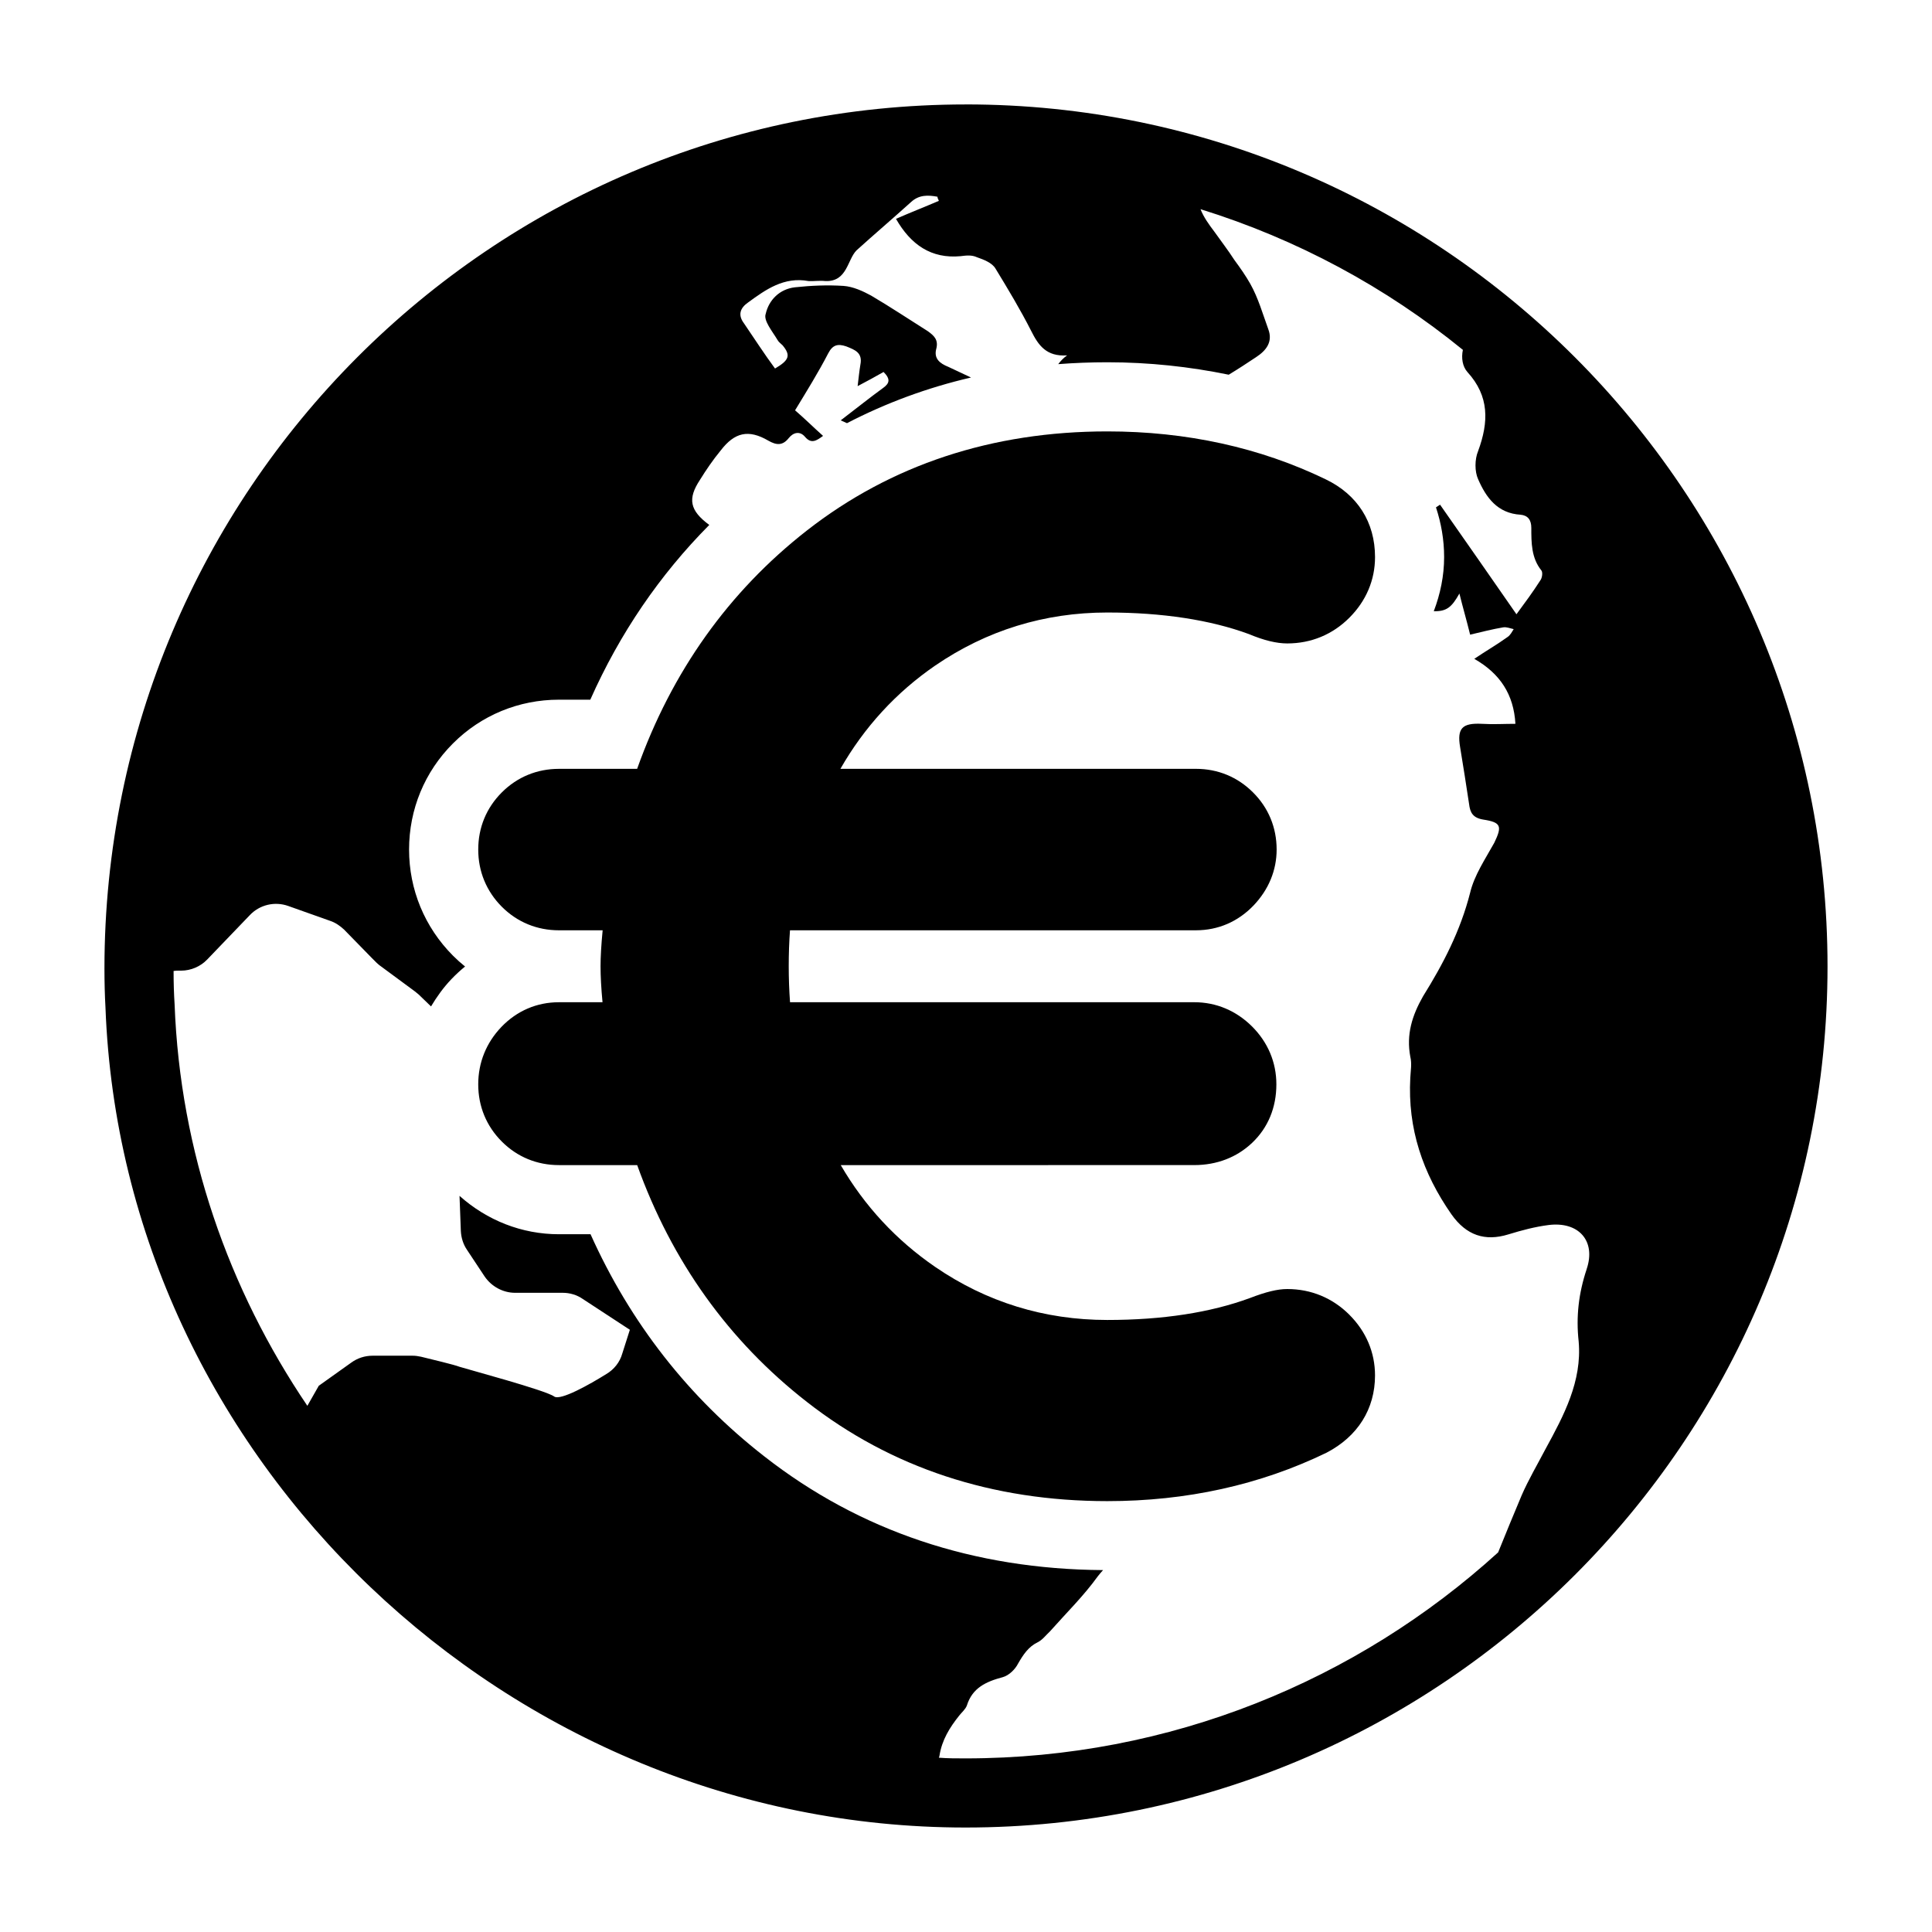
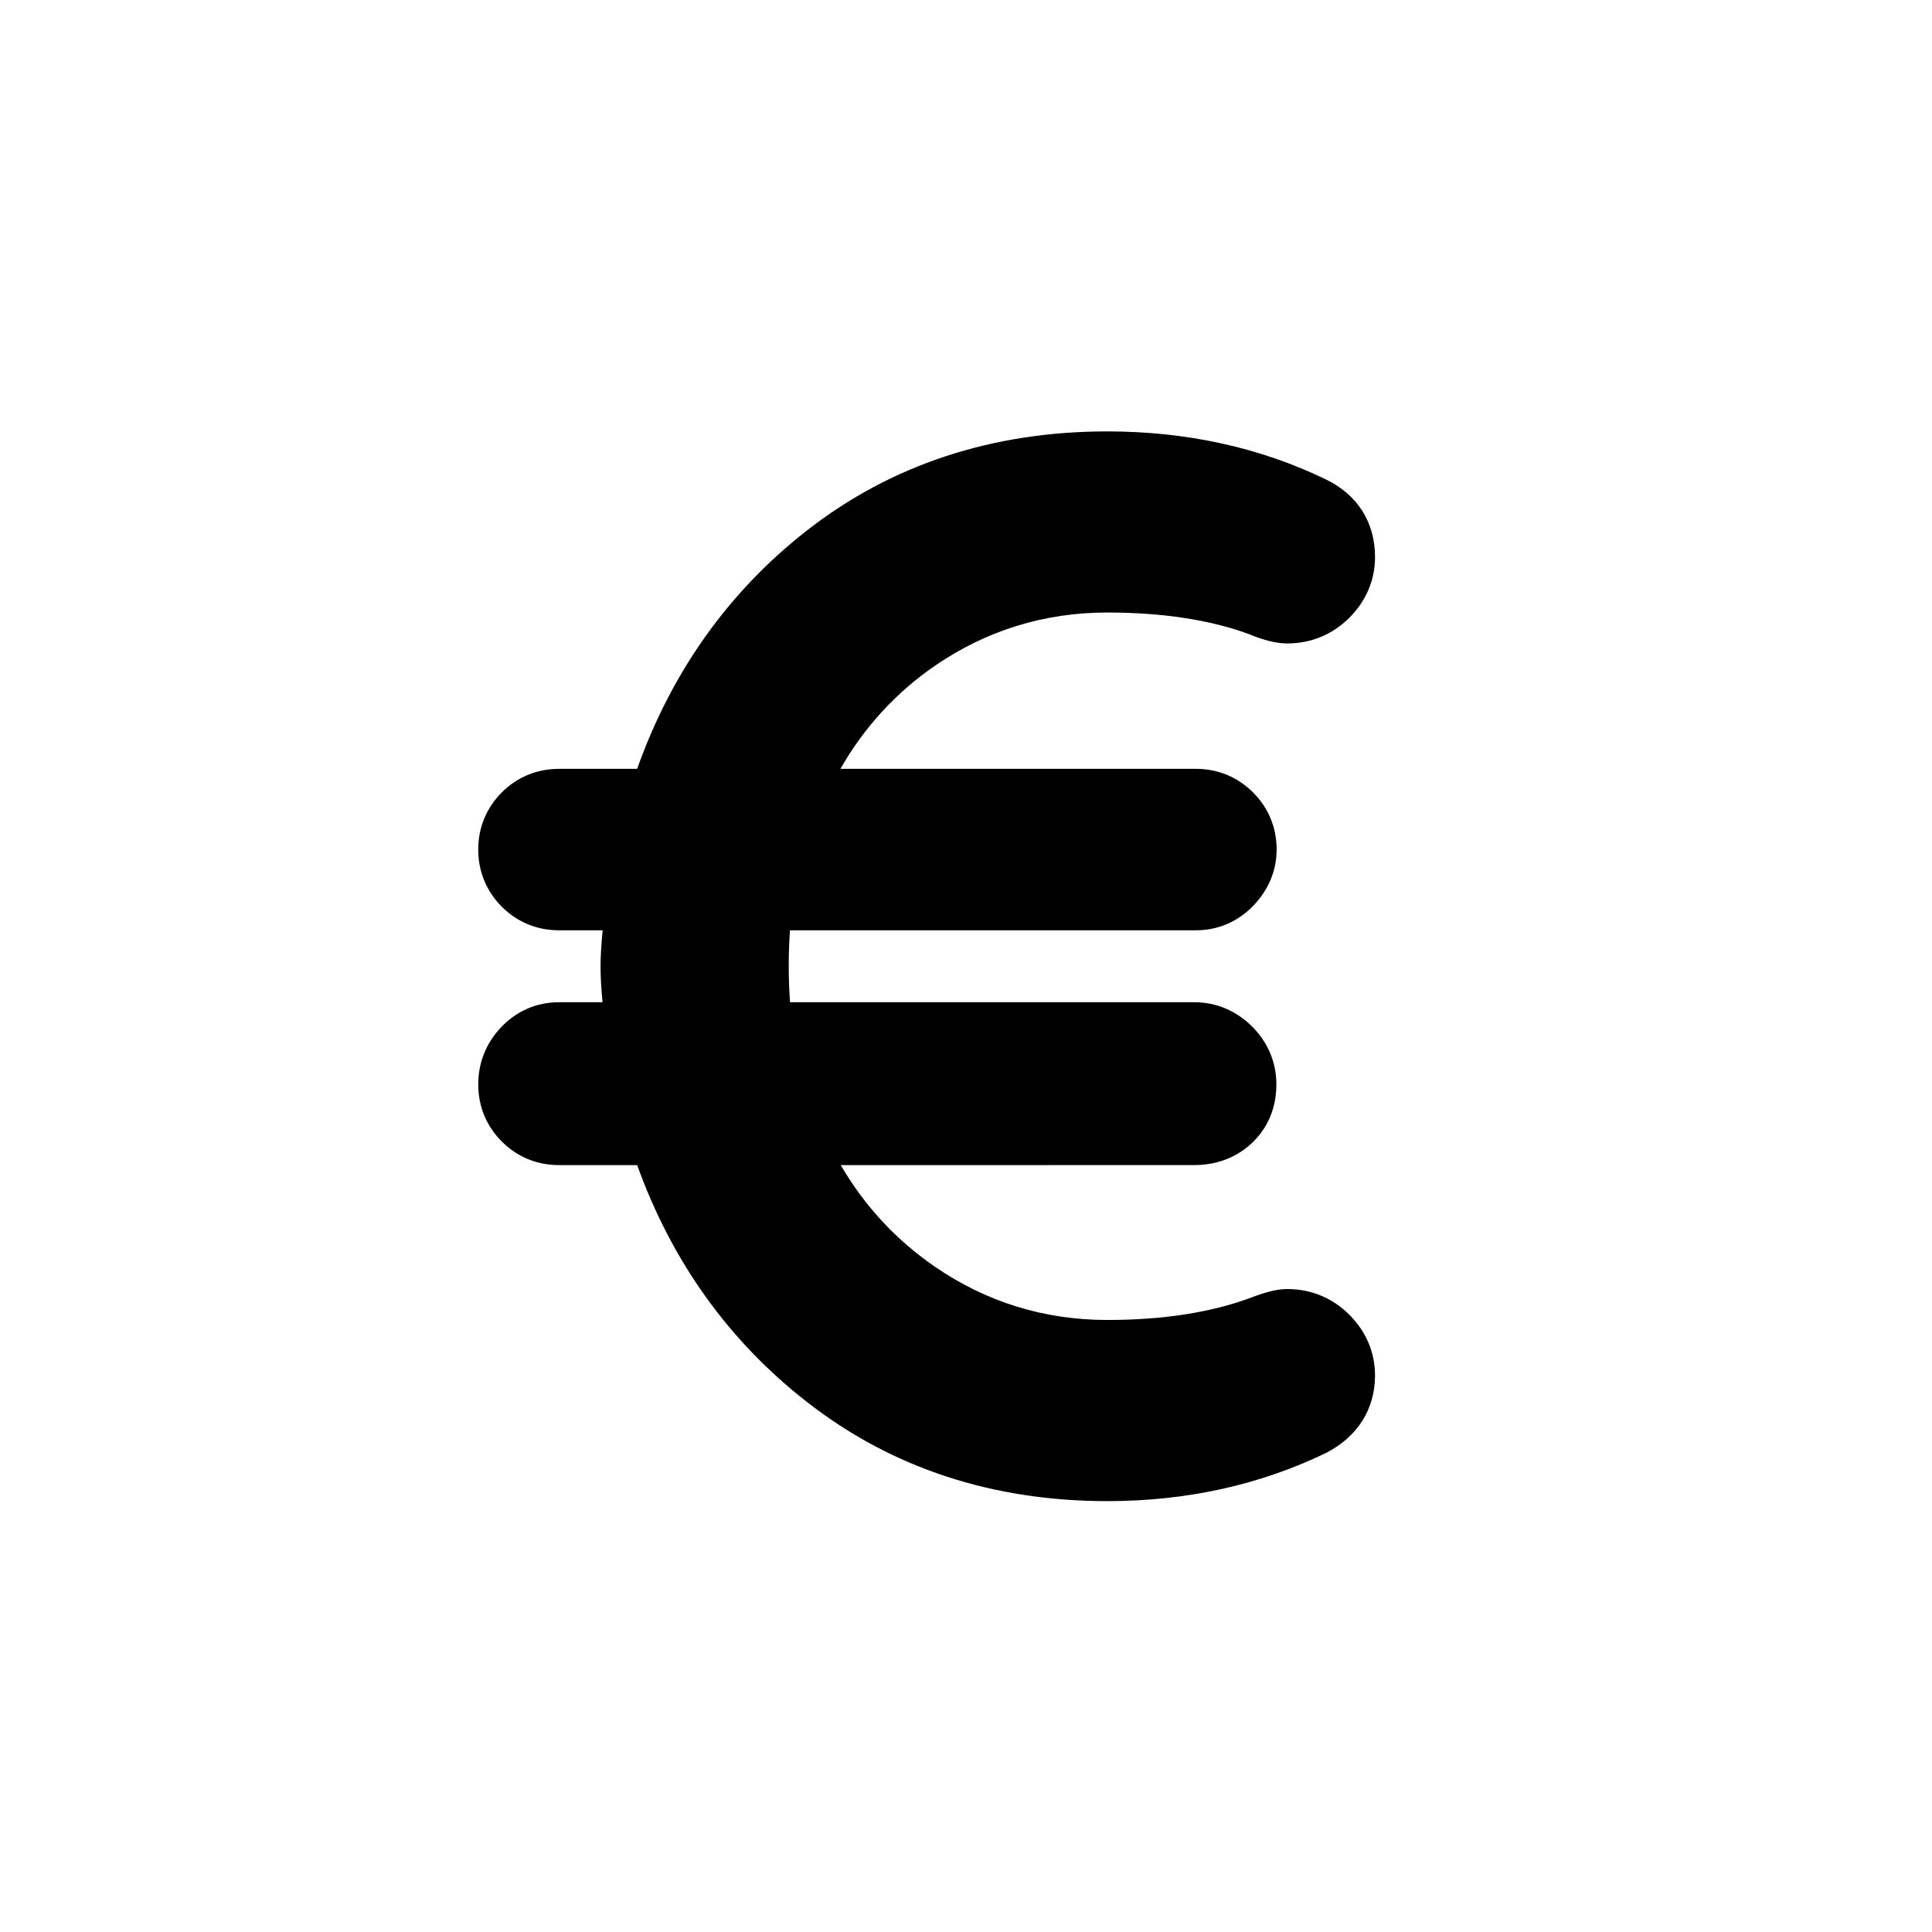
<svg xmlns="http://www.w3.org/2000/svg" fill="#000000" width="800px" height="800px" version="1.1" viewBox="144 144 512 512">
  <g>
-     <path d="m399.95 171.68c-125.86 0-228.27 102.5-228.27 229 0 3.57 0.09 7.055 0.273 10.352 4.488 119.82 106.81 217.28 227.91 217.28 125.95 0 228.45-102.32 228.45-228.18 0.004-125.95-102.41-228.46-228.36-228.46zm164.52 308.7c-2.106 6.32-2.84 12.551-2.106 19.145 0.914 10.535-3.938 19.602-8.793 28.488-2.106 4.031-4.582 8.246-6.32 12.273-2.106 5.039-4.215 10.074-6.231 15.113-37.281 33.895-86.84 54.594-141.16 54.594-2.383 0-4.762 0-7.055-0.184 0.09-0.184 0.184-0.457 0.184-0.641 0.641-4.031 2.656-7.328 5.223-10.535 0.641-0.824 1.648-1.648 2.016-2.656 1.465-4.672 5.039-6.32 9.527-7.512 1.648-0.457 3.297-2.106 4.031-3.574 1.375-2.383 2.75-4.488 5.223-5.68 1.281-0.641 2.106-1.832 3.207-2.84 4.305-4.856 8.977-9.434 12.73-14.656 0.434-0.582 0.914-1.078 1.367-1.621-34.238-0.223-64.449-10.336-89.777-30.148-20.055-15.633-35.504-35.395-46.039-58.859h-8.371c-9.859 0-19.074-3.68-26.348-10.168l0.348 9.289c0.09 1.832 0.641 3.574 1.648 5.039l4.672 7.055c1.832 2.656 4.856 4.305 8.062 4.305h12.641c1.832 0 3.758 0.551 5.312 1.648l12.457 8.152-2.016 6.32c-0.641 2.289-2.199 4.215-4.215 5.406-4.398 2.746-12.184 7.144-13.832 5.953-2.199-1.648-23.449-7.328-25.098-7.879-1.375-0.551-7.602-2.016-10.168-2.656-0.824-0.184-1.559-0.273-2.289-0.273h-10.535c-2.106 0-4.031 0.641-5.68 1.832l-8.609 6.137-3.023 5.312c-20.891-30.867-33.715-67.324-35.18-106.35-0.184-2.84-0.273-5.68-0.273-8.887 0.457-0.09 0.918-0.09 1.375-0.09h0.641c2.566 0 5.129-1.102 6.871-2.93l11.266-11.727c2.652-2.84 6.684-3.754 10.258-2.473l11.086 3.938c1.375 0.457 2.566 1.281 3.664 2.289 7.848 8.008 8.605 8.883 9.344 9.434l9.434 6.961c0.367 0.273 0.641 0.551 1.008 0.824l3.277 3.168c1.535-2.559 3.277-5.004 5.383-7.211 1.152-1.207 2.371-2.332 3.641-3.367-1.113-0.891-2.184-1.848-3.203-2.871-7.519-7.551-11.637-17.527-11.637-28.133 0-10.645 4.133-20.629 11.637-28.117 7.465-7.469 17.445-11.59 28.074-11.59h8.316c7.812-17.578 18.383-33.055 31.531-46.309-5.184-3.828-5.805-6.906-2.457-11.969 1.648-2.656 3.391-5.223 5.496-7.785 3.664-4.762 7.328-5.68 12.641-2.566 2.106 1.191 3.754 1.375 5.406-0.734 1.191-1.465 2.93-1.926 4.305-0.273 1.648 1.922 3.023 1.008 4.762-0.273-2.566-2.289-4.762-4.488-7.418-6.777 3.113-5.129 6.137-9.984 8.793-15.113 1.191-2.289 2.566-2.566 4.762-1.832 2.289 0.914 4.398 1.648 3.754 4.856-0.273 1.648-0.457 3.391-0.73 5.68 2.656-1.375 4.762-2.566 6.871-3.754 1.922 1.922 1.559 3.023-0.09 4.215-3.664 2.656-7.055 5.406-11.266 8.609 0.621 0.258 1.105 0.488 1.664 0.742 10.34-5.359 21.301-9.414 32.871-12.098-2.035-0.945-4.078-1.895-6.047-2.84-2.289-0.914-3.758-2.199-3.207-4.582 0.734-2.566-0.551-3.664-2.199-4.856-4.945-3.113-9.895-6.414-15.023-9.434-2.199-1.191-4.762-2.383-7.328-2.566-4.305-0.273-8.52-0.09-12.824 0.367-4.121 0.457-6.961 3.391-7.785 7.055-0.641 1.742 1.742 4.582 3.113 6.871 0.273 0.551 0.914 1.008 1.375 1.465 2.199 2.656 1.742 3.938-2.016 6.137-2.84-3.848-5.496-7.969-8.246-12-1.648-2.199-1.008-4.031 1.098-5.496 4.762-3.481 9.527-6.871 16.031-5.68 1.281 0.09 2.93-0.184 4.488 0 5.789 0.199 5.762-5.672 8.242-8.152 4.762-4.305 9.711-8.52 14.473-12.824 2.106-1.922 4.488-1.832 6.961-1.375 0 0.457 0.273 0.734 0.367 1.098-3.848 1.648-7.602 3.113-11.359 4.762 3.938 6.871 9.344 10.625 17.129 9.895 1.465-0.184 2.93-0.367 4.305 0.273 1.832 0.641 4.031 1.465 4.945 3.023 3.305 5.41 6.602 10.906 9.441 16.492 1.926 3.848 4.031 6.871 9.527 6.504-1.047 0.75-1.746 1.531-2.348 2.32 4.266-0.324 8.602-0.496 13.004-0.496 11.113 0 21.836 1.172 32.18 3.297 2.449-1.48 4.898-3.082 7.269-4.664 2.656-1.742 4.488-4.031 3.207-7.418-1.465-4.031-2.656-8.246-4.762-12-1.191-2.106-2.656-4.215-4.215-6.32-1.648-2.566-3.57-5.039-5.312-7.512-1.465-1.926-2.84-3.848-3.664-5.953 25.648 7.969 49.191 20.703 69.527 37.281-0.457 2.199-0.09 4.398 1.191 5.863 5.863 6.41 5.68 13.281 2.84 20.977-0.914 2.199-0.914 5.406 0 7.418 2.106 4.856 5.129 9.07 11.266 9.434 1.922 0.184 2.84 1.375 2.84 3.481 0 3.938 0 7.969 2.656 11.266 0.457 0.551 0.184 2.106-0.273 2.656-1.926 3.023-4.031 5.863-6.32 8.977-6.414-9.25-13.191-18.961-20.246-29.039-0.355 0.242-0.723 0.473-1.082 0.711 1.367 4.144 2.16 8.547 2.16 13.176 0 4.973-1.012 9.793-2.742 14.348 3.402 0.062 4.742-1.031 6.793-4.691 0.918 3.758 1.926 7.144 2.84 10.902 3.113-0.734 5.953-1.465 8.703-1.926 0.914-0.184 1.926 0.273 2.84 0.457-0.457 0.73-0.914 1.648-1.648 2.106-2.656 1.926-5.68 3.664-8.793 5.769 6.871 3.938 10.441 9.434 10.902 17.223-3.023 0-5.863 0.184-8.887 0-5.227-0.27-6.602 1.199-5.777 6.144 0.824 5.129 1.648 10.074 2.383 15.113 0.273 2.289 1.008 3.664 3.754 4.121 4.762 0.734 5.039 1.742 2.93 6.137-2.383 4.305-5.312 8.609-6.414 13.281-2.566 10.074-7.144 18.871-12.457 27.391-2.93 5.129-4.488 10.168-3.391 16.031 0.457 1.832 0.09 3.754 0 5.586-0.734 13.465 3.297 25.281 10.902 36.184 3.938 5.586 8.887 7.238 15.113 5.312 3.574-1.098 7.055-2.016 10.625-2.473 7.977-1.008 12.648 4.215 10.082 11.727z" />
    <path d="m391.84 320.38c13.609-9.32 28.953-14.059 45.609-14.059 14.613 0 27.348 1.965 37.527 5.719 3.977 1.668 7.305 2.477 10.164 2.477 6.32 0 12.012-2.356 16.453-6.812 4.449-4.441 6.805-10.008 6.805-16.07 0-9.242-4.652-16.555-13.07-20.605-17.426-8.434-36.895-12.703-57.875-12.703-30.52 0-57.309 8.84-79.621 26.266-20.715 16.18-35.828 37.41-44.984 63.16h-20.715c-5.828 0-11.066 2.168-15.137 6.234-4.09 4.082-6.258 9.32-6.258 15.152 0 5.812 2.16 11.051 6.258 15.168 4.09 4.082 9.328 6.234 15.137 6.234h11.574c-0.375 3.926-0.555 7.078-0.555 9.523 0 2.664 0.172 5.828 0.523 9.539h-11.543c-5.875 0-11.16 2.277-15.27 6.562-4.008 4.191-6.125 9.445-6.125 15.199 0 5.828 2.168 11.082 6.258 15.168 4.09 4.086 9.328 6.234 15.137 6.234h20.73c9.164 25.516 24.27 46.621 44.969 62.754 22.32 17.457 49.117 26.297 79.621 26.297 20.988 0 40.465-4.285 58.086-12.828 8.293-4.316 12.859-11.598 12.859-20.48 0-6.078-2.356-11.645-6.805-16.086l-0.008-0.016c-4.457-4.441-10.148-6.797-16.445-6.797-2.578 0-5.644 0.75-9.844 2.367-10.469 3.867-23.203 5.832-37.848 5.832-16.672 0-32.016-4.738-45.609-14.059-10.336-7.094-18.719-16.133-25.031-26.98l93.68-0.008c5.977 0 11.293-2.043 15.367-5.922 4.184-3.977 6.398-9.32 6.398-15.477 0-5.828-2.231-11.129-6.445-15.34-4.215-4.191-9.516-6.422-15.32-6.422h-107.12c-0.227-3.148-0.344-6.344-0.344-9.539 0-3.273 0.109-6.453 0.336-9.523h107.57c5.875 0 11.16-2.277 15.277-6.578 4-4.191 6.117-9.32 6.117-14.824 0-5.812-2.16-11.051-6.242-15.121-4.086-4.098-9.32-6.266-15.152-6.266h-94.211c6.328-11.066 14.742-20.23 25.125-27.371z" />
  </g>
</svg>